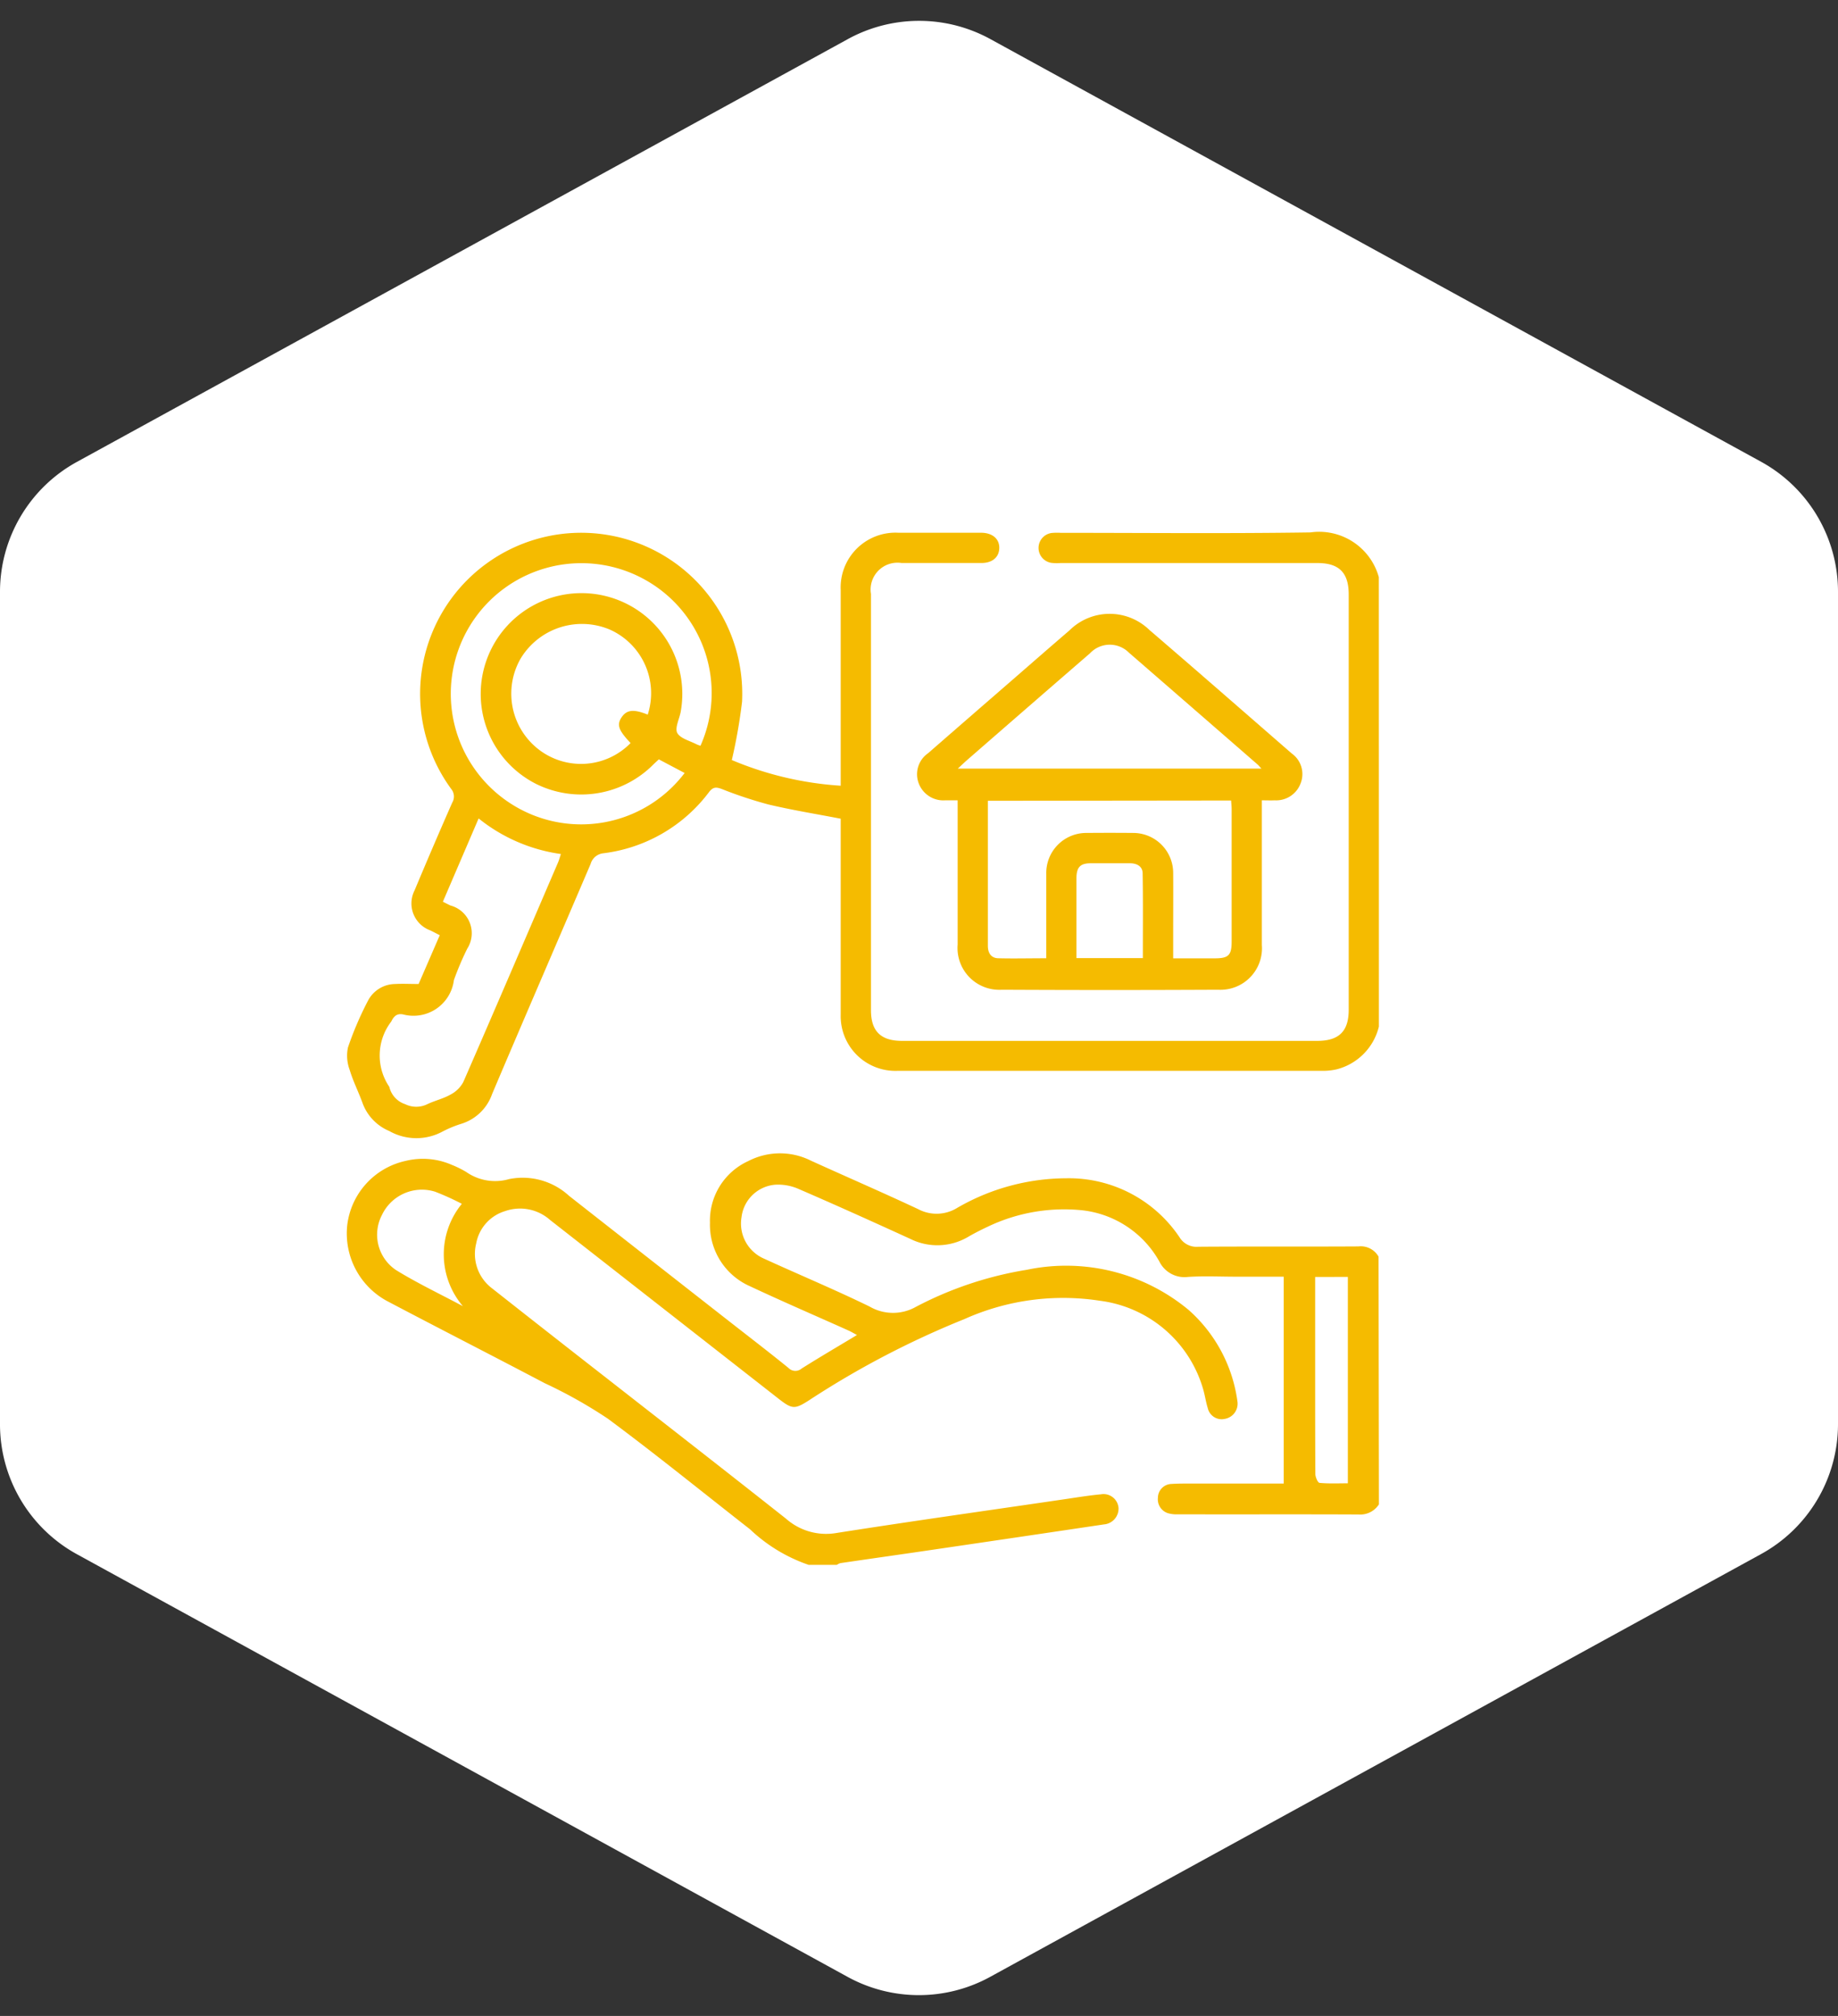
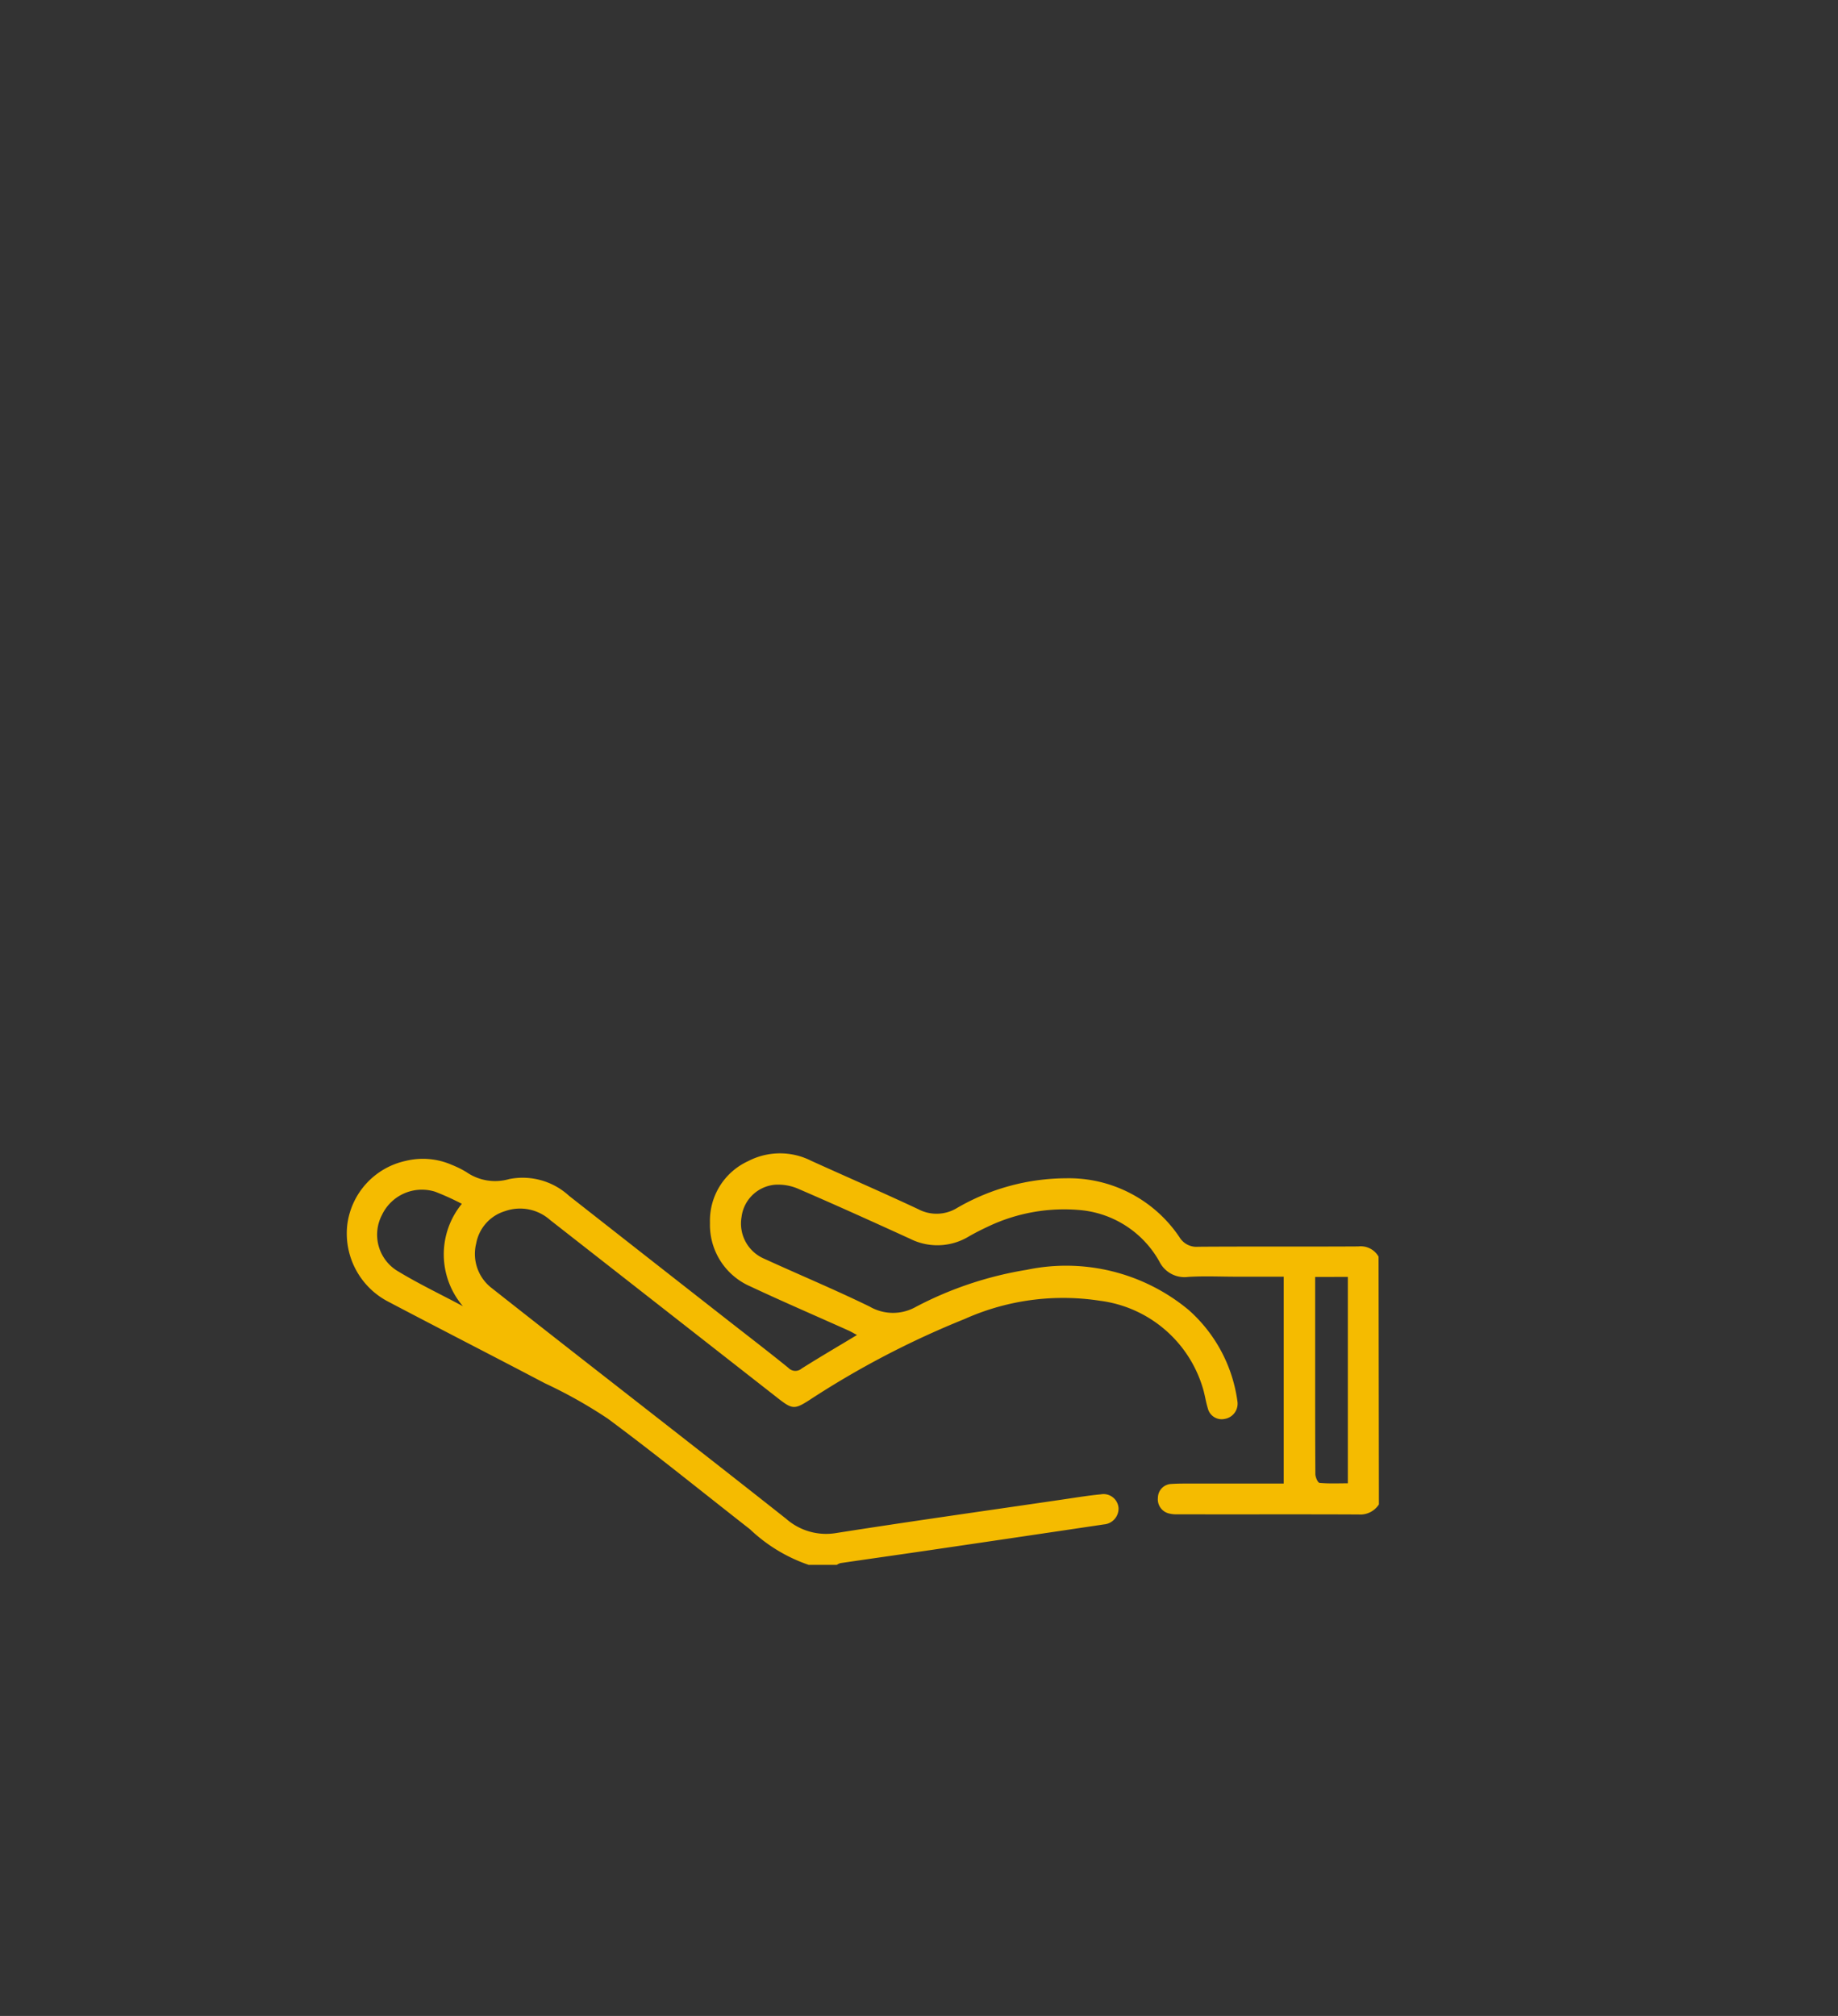
<svg xmlns="http://www.w3.org/2000/svg" width="62" height="68" viewBox="0 0 62 68">
  <rect x="0" y="0" width="62" height="68" fill="#333333" stroke="none" />
  <g id="Grupo_8117" data-name="Grupo 8117" transform="translate(-505 -836)">
-     <path id="Polígono_11" data-name="Polígono 11" d="M48.039,0a5,5,0,0,1,4.384,2.6l14.258,26a5,5,0,0,1,0,4.808l-14.258,26A5,5,0,0,1,48.039,62H19.961a5,5,0,0,1-4.384-2.6L1.318,33.4a5,5,0,0,1,0-4.808l14.258-26A5,5,0,0,1,19.961,0Z" transform="translate(505 904) rotate(-90)" fill="#fff" />
    <g id="Grupo_7905" data-name="Grupo 7905" transform="translate(516.695 853.951)">
-       <path id="Trazado_8839" data-name="Trazado 8839" d="M961.774,538.411a1.966,1.966,0,0,1-1.431,1.444,2.066,2.066,0,0,1-.469.05q-7.173,0-14.346,0a1.846,1.846,0,0,1-1.908-1.9q0-3.128,0-6.256V531.4c-.832-.161-1.643-.291-2.441-.481a14.031,14.031,0,0,1-1.573-.522c-.184-.068-.289-.073-.424.1a5.257,5.257,0,0,1-3.572,2.069.5.5,0,0,0-.427.362c-1.105,2.588-2.225,5.17-3.323,7.761a1.6,1.6,0,0,1-1.032,1,3.85,3.85,0,0,0-.627.257,1.857,1.857,0,0,1-1.812-.013,1.628,1.628,0,0,1-.89-.919c-.136-.383-.325-.749-.441-1.137a1.365,1.365,0,0,1-.06-.76,11.225,11.225,0,0,1,.68-1.586,1.047,1.047,0,0,1,.918-.556c.248-.014.5,0,.786,0l.713-1.645c-.111-.057-.215-.113-.322-.164a.967.967,0,0,1-.527-1.349q.621-1.486,1.27-2.96a.4.4,0,0,0-.033-.458,5.433,5.433,0,1,1,9.809-2.942,18.291,18.291,0,0,1-.345,1.964,11.288,11.288,0,0,0,3.673.866v-.374q0-3.111,0-6.222a1.848,1.848,0,0,1,1.944-1.937q1.394,0,2.788,0c.386,0,.626.208.617.521s-.241.5-.608.5c-.9,0-1.79,0-2.686,0a.906.906,0,0,0-1.034,1.044q0,7.021,0,14.043c0,.705.332,1.032,1.047,1.032h14.006c.735,0,1.062-.323,1.062-1.05q0-7,0-14.009c0-.733-.324-1.059-1.054-1.059h-8.669a1.652,1.652,0,0,1-.305-.006.509.509,0,0,1,0-1.007,1.88,1.88,0,0,1,.306-.006c2.81,0,5.621.028,8.43-.014a2.088,2.088,0,0,1,2.308,1.51Zm-22.884-9.472a4.374,4.374,0,0,0-1.83-5.577,4.405,4.405,0,0,0-4.574,7.526,4.379,4.379,0,0,0,5.869-1.03l-.87-.46c-.07.066-.129.118-.184.172a3.428,3.428,0,0,1-3.949.66,3.4,3.4,0,1,1,4.868-2.422c-.048.237-.2.537-.113.7.11.191.428.264.658.386A1.068,1.068,0,0,0,938.89,528.939ZM930.2,534.2c.1.05.178.091.258.128a.968.968,0,0,1,.564,1.456,9.924,9.924,0,0,0-.45,1.06A1.374,1.374,0,0,1,928.852,538c-.2-.036-.308.061-.391.239a1.88,1.88,0,0,0-.071,2.2.329.329,0,0,1,.01.032.808.808,0,0,0,.531.559.845.845,0,0,0,.743,0c.254-.122.538-.185.781-.323a1.027,1.027,0,0,0,.433-.422c1.075-2.464,2.133-4.935,3.193-7.4.039-.089.064-.184.1-.294a5.67,5.67,0,0,1-2.775-1.2Zm6.911-6.313a2.349,2.349,0,0,0-1.276-2.865,2.416,2.416,0,0,0-3.013.978,2.378,2.378,0,0,0,.622,3.073,2.337,2.337,0,0,0,3.088-.225c-.416-.44-.476-.621-.292-.885C936.412,527.723,936.642,527.7,937.114,527.89Z" transform="translate(-926.956 -521.735)" fill="#f5bb00" />
      <path id="Trazado_8840" data-name="Trazado 8840" d="M961.735,654.274a.749.749,0,0,1-.687.34c-2.028-.01-4.056,0-6.085-.006a1.042,1.042,0,0,1-.3-.026.49.49,0,0,1-.383-.533.47.47,0,0,1,.457-.465c.237-.016.475-.013.713-.013,1.017,0,2.035,0,3.074,0v-6.978h-1.6c-.544,0-1.09-.027-1.631.008a.943.943,0,0,1-.964-.52,3.413,3.413,0,0,0-2.621-1.73,5.972,5.972,0,0,0-3.17.557c-.215.1-.427.208-.633.326a2.046,2.046,0,0,1-1.979.083c-1.244-.568-2.49-1.132-3.745-1.674a1.713,1.713,0,0,0-.815-.152,1.246,1.246,0,0,0-1.131,1.09,1.291,1.291,0,0,0,.771,1.409c1.181.541,2.382,1.041,3.55,1.611a1.569,1.569,0,0,0,1.563.008,12.23,12.23,0,0,1,3.746-1.25,6.464,6.464,0,0,1,5.448,1.353,5.011,5.011,0,0,1,1.648,3.078.521.521,0,0,1-.427.6.481.481,0,0,1-.572-.363c-.07-.226-.1-.465-.171-.69a4.17,4.17,0,0,0-3.458-2.931,8.127,8.127,0,0,0-4.575.615,30,30,0,0,0-5.252,2.745c-.478.305-.563.3-1.02-.055q-3.854-3.015-7.707-6.029a1.526,1.526,0,0,0-1.523-.3,1.4,1.4,0,0,0-.971,1.086,1.454,1.454,0,0,0,.534,1.518q1.961,1.546,3.931,3.081c2,1.563,4,3.119,5.991,4.694a2.042,2.042,0,0,0,1.691.478c2.546-.4,5.1-.758,7.648-1.132.425-.062.849-.133,1.277-.173a.507.507,0,0,1,.595.465.536.536,0,0,1-.493.55q-2.985.445-5.971.883c-.973.143-1.947.28-2.92.423a.435.435,0,0,0-.118.058h-.952a5.412,5.412,0,0,1-1.978-1.2c-1.6-1.25-3.171-2.527-4.8-3.734a15.983,15.983,0,0,0-2.123-1.193c-1.751-.921-3.513-1.821-5.263-2.742a2.592,2.592,0,0,1-1.4-2.587,2.526,2.526,0,0,1,1.967-2.169,2.437,2.437,0,0,1,1.561.133,3.352,3.352,0,0,1,.486.24,1.7,1.7,0,0,0,1.446.24,2.314,2.314,0,0,1,2.022.564q2.7,2.119,5.4,4.231c.669.523,1.343,1.04,2,1.573a.323.323,0,0,0,.445.023c.6-.379,1.217-.739,1.868-1.132-.1-.054-.18-.1-.263-.141-1.113-.5-2.235-.982-3.338-1.5a2.262,2.262,0,0,1-1.358-2.144,2.207,2.207,0,0,1,1.286-2.079,2.329,2.329,0,0,1,2.125-.014c1.2.545,2.417,1.072,3.613,1.633a1.322,1.322,0,0,0,1.314-.042,7.38,7.38,0,0,1,3.688-1,4.494,4.494,0,0,1,3.813,1.99.669.669,0,0,0,.634.32c1.8-.013,3.6,0,5.4-.011a.69.69,0,0,1,.68.345Zm-2.151-7.672v3.522c0,1.041,0,2.083.007,3.124,0,.107.085.3.144.3.319.03.643.014.952.014V646.6ZM930.8,644.135a8.771,8.771,0,0,0-.9-.408,1.491,1.491,0,0,0-1.794.783,1.435,1.435,0,0,0,.479,1.863c.725.446,1.5.813,2.251,1.215A2.69,2.69,0,0,1,930.8,644.135Z" transform="translate(-926.916 -621.48)" fill="#f5bb00" />
-       <path id="Trazado_8841" data-name="Trazado 8841" d="M1039.12,543.881c-.172,0-.3,0-.42,0a.889.889,0,0,1-.9-.594.862.862,0,0,1,.322-.994q1.37-1.194,2.743-2.385c.675-.587,1.348-1.176,2.027-1.759a1.925,1.925,0,0,1,2.7-.012c1.607,1.379,3.2,2.774,4.8,4.165a.851.851,0,0,1,.3,1,.879.879,0,0,1-.873.579c-.133.006-.267,0-.437,0v.394q0,2.243,0,4.486a1.4,1.4,0,0,1-1.472,1.509q-3.652.018-7.3,0a1.41,1.41,0,0,1-1.489-1.527q0-2.226,0-4.452Zm1.02.015c0,1.658,0,3.276,0,4.895,0,.227.1.411.351.417.528.013,1.057,0,1.619,0v-.362c0-.827,0-1.654,0-2.48a1.35,1.35,0,0,1,1.363-1.385q.781-.007,1.563,0a1.349,1.349,0,0,1,1.355,1.359c.005.634,0,1.269,0,1.9v.971c.489,0,.939,0,1.39,0,.48,0,.582-.1.582-.573q0-2.225,0-4.451c0-.1-.012-.2-.018-.3Zm9.228-1.085c-.076-.081-.1-.116-.136-.144q-2.164-1.884-4.331-3.765a.913.913,0,0,0-1.316.019q-2.079,1.8-4.153,3.608c-.089.078-.174.16-.306.282Zm-4,6.391c0-.963.009-1.909-.007-2.855,0-.238-.193-.343-.427-.343-.44,0-.881,0-1.322,0-.357,0-.481.133-.484.5,0,.576,0,1.153,0,1.729v.97Z" transform="translate(-1018.512 -534.836)" fill="#f5bb00" />
    </g>
  </g>
</svg>